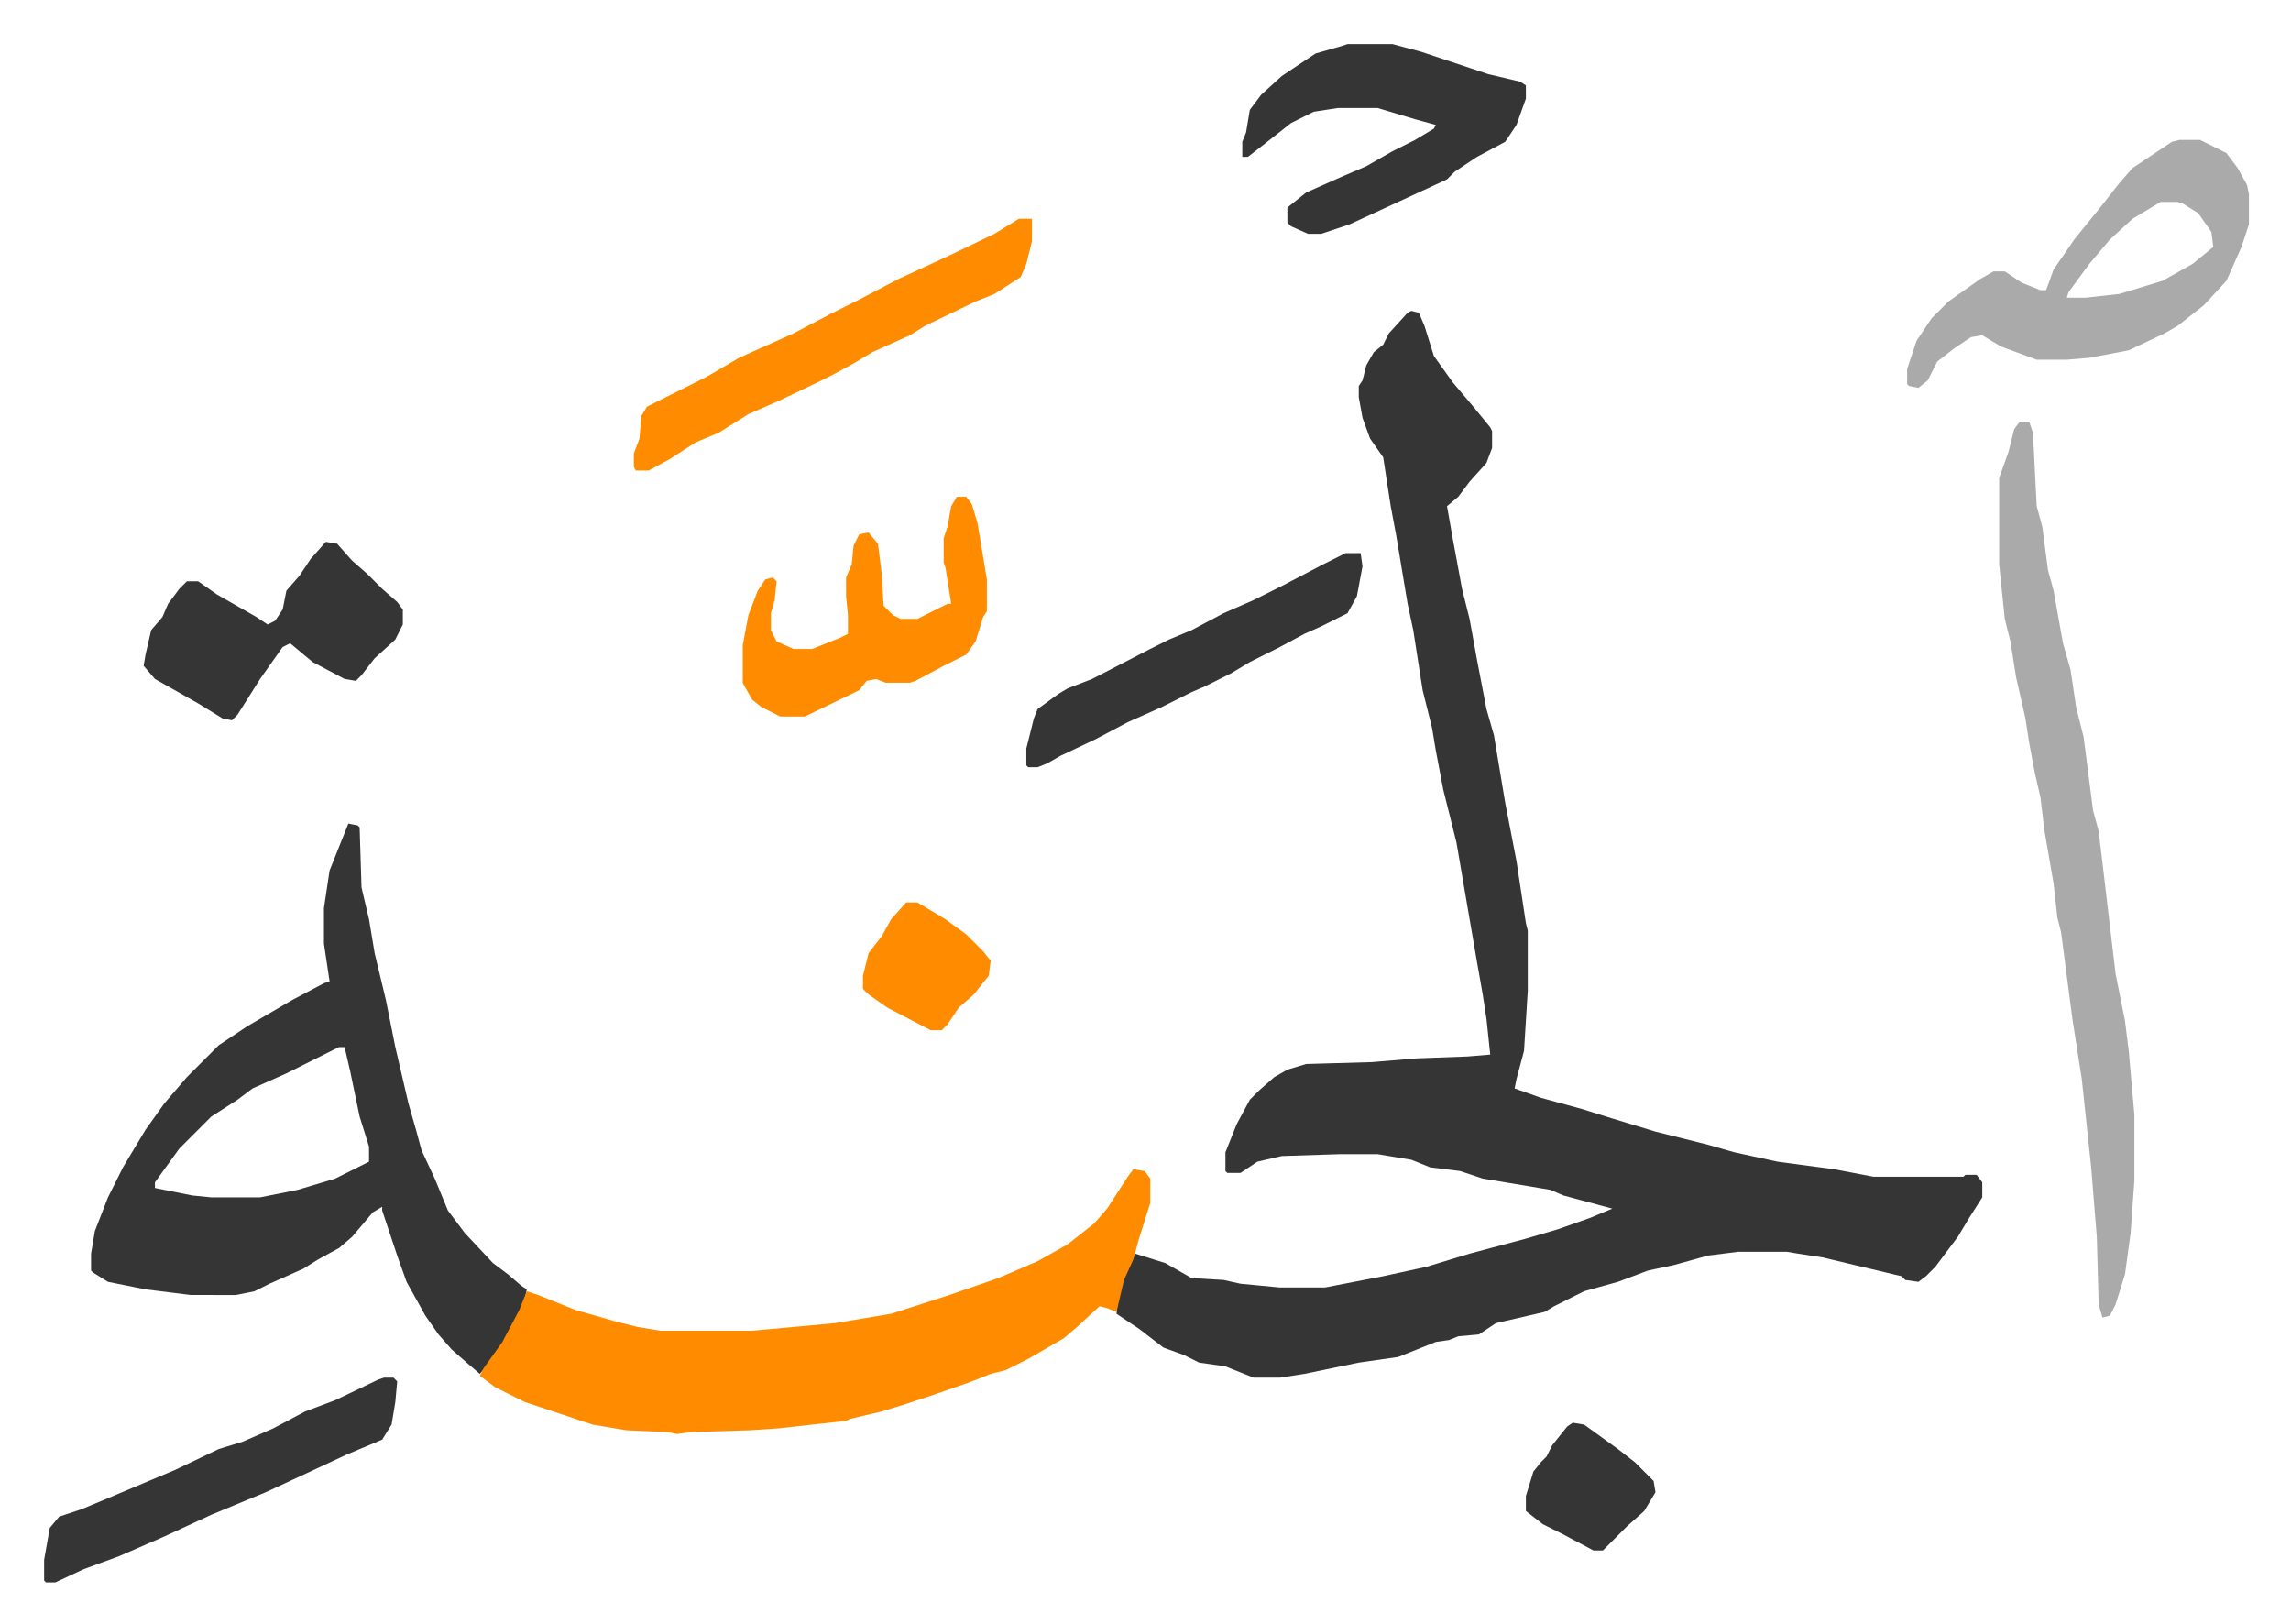
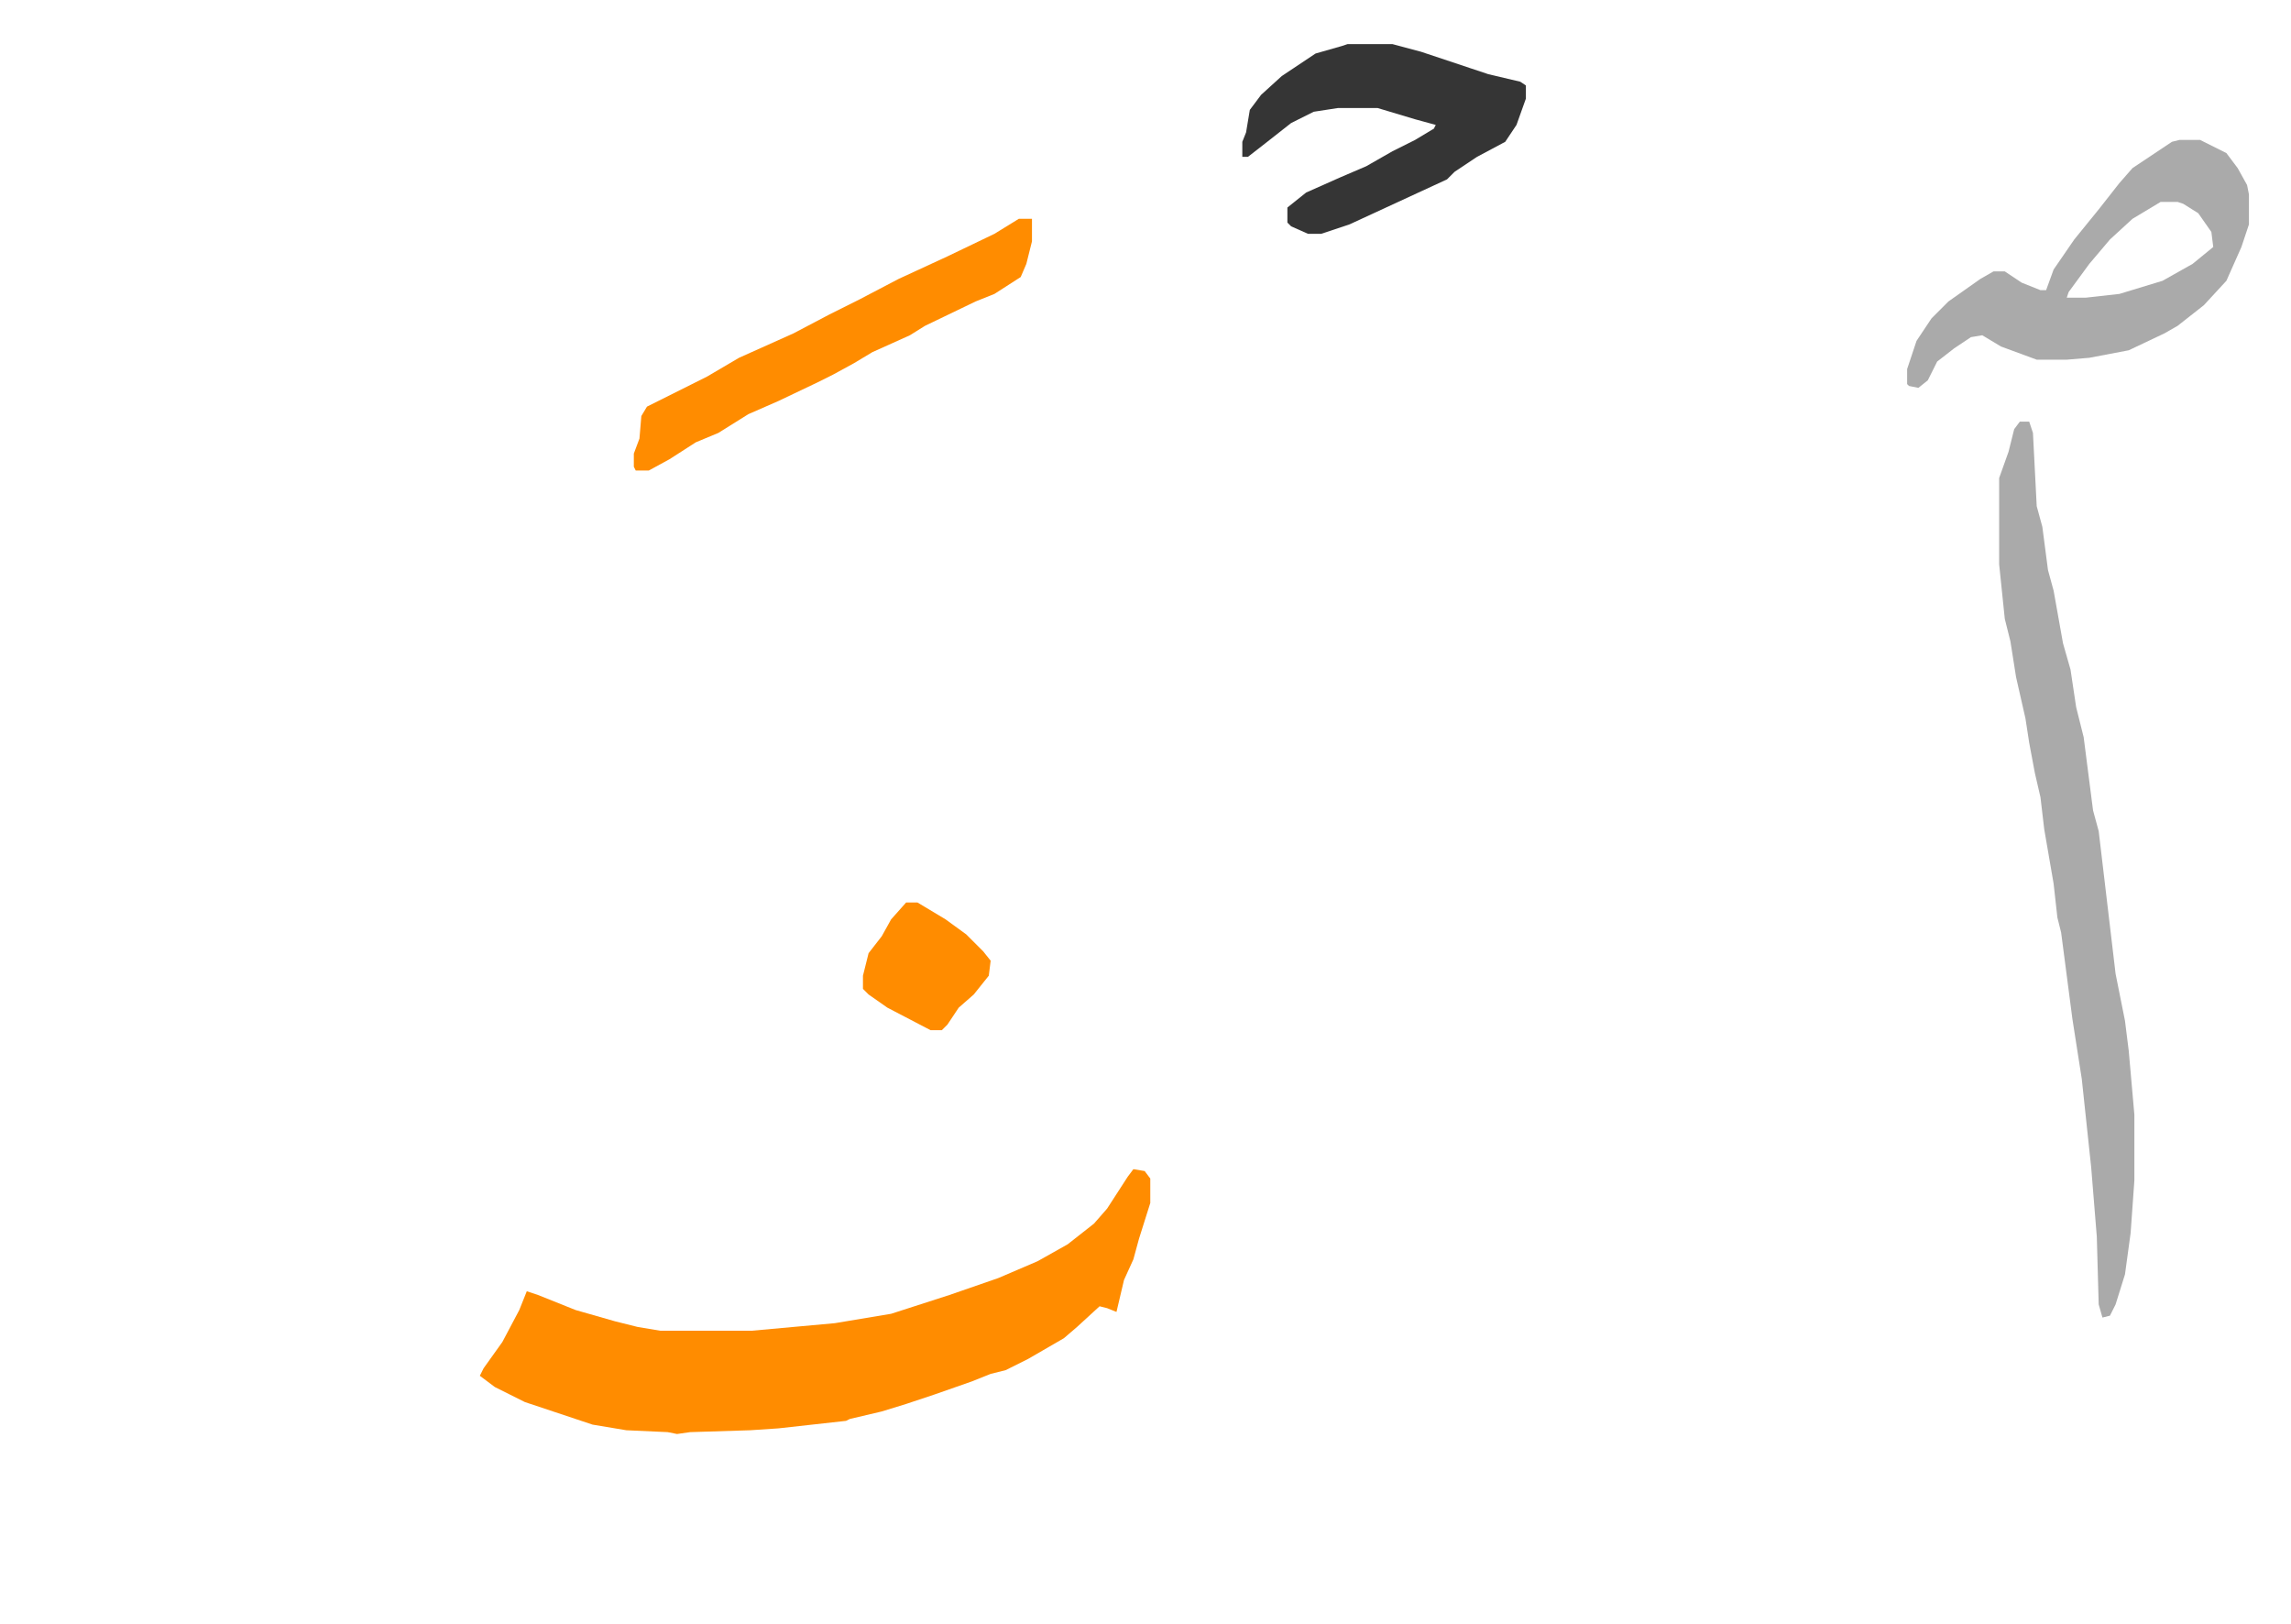
<svg xmlns="http://www.w3.org/2000/svg" viewBox="-23.5 242.5 1219.9 864.9">
-   <path fill="#353535" id="rule_normal" d="m728 408 4 1 3 7 5 16 10 14 11 13 9 11 1 2v9l-3 8-9 10-6 8-6 5 3 17 5 27 4 16 4 22 5 26 4 14 6 36 6 31 5 33 1 4v32l-2 32-4 15-1 5 14 5 22 6 16 5 23 7 28 7 14 4 23 5 30 4 21 4h48l1-1h6l3 4v8l-7 11-6 10-12 16-5 5-4 3-7-1-2-2-21-5-21-5-13-2-6-1h-26l-16 2-18 5-14 3-16 6-18 5-16 8-5 3-26 6-9 6-11 1-5 2-7 1-10 4-10 4-21 3-29 6-13 2h-14l-15-6-14-2-8-4-11-4-13-10-12-8 1-9 3-12 6-11 16 5 14 8 17 1 9 2 21 2h24l31-6 23-5 23-7 30-8 17-5 17-6 12-5-26-7-7-3-36-6-12-4-16-2-10-4-18-3h-20l-31 1-13 3-9 6h-7l-1-1v-10l6-15 7-13 5-5 8-7 7-4 10-3 35-1 24-2 27-1 12-1-2-19-2-13-3-17-5-29-6-35-7-28-4-21-2-12-5-20-5-32-3-14-6-36-3-16-4-26-7-10-4-11-2-11v-6l2-3 2-8 4-7 5-4 3-6 10-11zM162 681l5 1 1 1 1 32 4 17 3 18 6 25 5 25 7 30 4 14 3 11 7 15 7 17 9 12 15 16 8 6 7 6 3 2-1 5-5 12-6 11-8 11-5 6-7-6-8-7-7-8-7-10-10-18-5-14-3-9-5-15v-2l-5 3-11 13-7 6-11 6-8 5-18 8-8 4-10 2H78l-24-3-20-4-8-5-1-1v-9l2-12 7-18 8-16 12-20 10-14 12-14 17-17 15-10 24-14 17-9 3-1-3-20v-19l3-20zm-5 119-12 6-16 8-18 8-8 6-14 9-17 17-13 18v3l20 4 10 1h26l20-4 20-6 16-8 2-1v-8l-5-16-5-24-3-13z" />
  <path fill="#ff8c00" id="rule_ghunnah_2_wowels" d="m580 865 6 1 3 4v13l-6 19-3 11-5 11-4 17-5-2-4-1-12 11-7 6-19 11-12 6-8 2-10 4-20 7-15 5-13 4-17 4-2 1-36 4-15 1-32 1-7 1-5-1-22-1-18-3-36-12-16-8-8-6 2-4 10-14 9-17 4-10 6 2 20 8 21 6 12 3 12 2h49l44-4 30-5 31-10 26-9 21-9 16-9 14-11 7-8 11-17z" />
  <path fill="#aaa" id="rule_hamzat_wasl" d="M1052 467h5l2 6 2 39 3 11 3 23 3 11 5 28 4 14 3 20 4 16 5 39 3 11 9 76 5 25 2 16 3 34v35l-2 28-3 22-5 16-3 6-4 1-2-7-1-36-3-37-5-47-5-32-6-46-2-8-2-18-5-29-2-17-3-13-3-16-2-13-5-22-3-19-3-12-3-29v-46l5-14 3-12zm85-150h11l14 7 6 8 5 9 1 5v16l-4 12-8 18-12 13-14 11-7 4-19 9-21 4-12 1h-16l-19-7-10-6-6 1-9 6-9 7-5 10-5 4-5-1-1-1v-8l5-15 8-12 9-9 17-12 7-4h6l9 6 10 4h3l4-11 11-16 13-16 11-14 7-8 21-14zm-10 33-15 9-12 11-11 13-11 15-1 3h10l18-2 23-7 16-9 11-9-1-8-7-10-8-5-3-1z" />
  <path fill="#353535" id="rule_normal" d="M694 266h24l15 4 27 9 9 3 17 4 3 2v7l-5 14-6 9-15 8-12 8-4 4-26 12-26 12-15 5h-7l-9-4-2-2v-8l10-8 18-8 14-6 14-8 12-6 10-6 1-2-11-3-20-6h-21l-13 2-12 6-14 11-9 7h-3v-8l2-5 2-12 6-8 11-10 9-6 9-6 14-4z" />
  <path fill="#ff8c00" id="rule_ghunnah_2_wowels" d="M519 359h7v12l-3 12-3 7-14 9-10 4-27 13-8 5-20 9-10 6-11 6-8 4-21 10-16 7-16 10-12 5-14 9-11 6h-7l-1-2v-7l3-8 1-12 3-5 24-12 8-4 17-10 29-13 19-10 16-8 21-11 26-12 25-12z" />
-   <path fill="#353535" id="rule_normal" d="m150 531 6 1 8 9 8 7 8 8 8 7 3 4v8l-4 8-11 10-7 9-3 3-6-1-17-9-12-10-4 2-12 17-12 19-3 3-5-1-13-8-23-13-6-7 1-6 3-13 6-7 3-7 6-8 4-4h6l10 7 21 12 6 4 4-2 4-6 2-10 7-8 6-9z" />
-   <path fill="#ff8c00" id="rule_ghunnah_2_wowels" d="M486 507h5l3 4 3 10 5 30v17l-2 3-4 13-5 7-12 6-15 8-3 1h-13l-5-2-5 1-4 5-29 14h-13l-10-5-5-4-4-7-1-2v-20l3-16 5-13 4-6 4-1 2 2-1 10-2 7v9l3 6 9 4h10l15-6 4-2v-10l-1-10v-10l3-7 1-10 3-6 5-1 5 6 2 16 1 17 5 5 4 2h9l16-8h2l-3-19-1-3v-13l2-6 2-11z" />
-   <path fill="#353535" id="rule_normal" d="M181 976h5l2 2-1 11-2 12-5 8-19 8-15 7-28 13-29 12-26 12-23 10-19 7-15 7H1l-1-1v-11l3-17 5-6 12-4 12-5 19-8 19-8 23-11 13-4 16-7 17-9 16-6 23-11zm512-439h8l1 7-3 16-5 9-14 7-9 4-13 7-16 8-10 6-14 7-7 3-16 8-18 8-17 9-19 9-7 4-5 2h-5l-1-1v-9l4-16 2-5 11-8 5-3 13-5 31-16 10-5 12-5 17-9 16-7 16-8 21-11z" />
  <path fill="#ff8c00" id="rule_ghunnah_2_wowels" d="M459 723h6l15 9 11 8 9 9 4 5-1 8-8 10-8 7-6 9-3 3h-6l-23-12-10-7-3-3v-7l3-12 7-9 5-9z" />
-   <path fill="#353535" id="rule_normal" d="m814 1000 6 1 18 13 9 7 10 10 1 6-6 10-9 8-5 5-8 8h-5l-17-9-10-5-9-7v-8l4-13 4-5 3-3 3-6 8-10z" />
</svg>